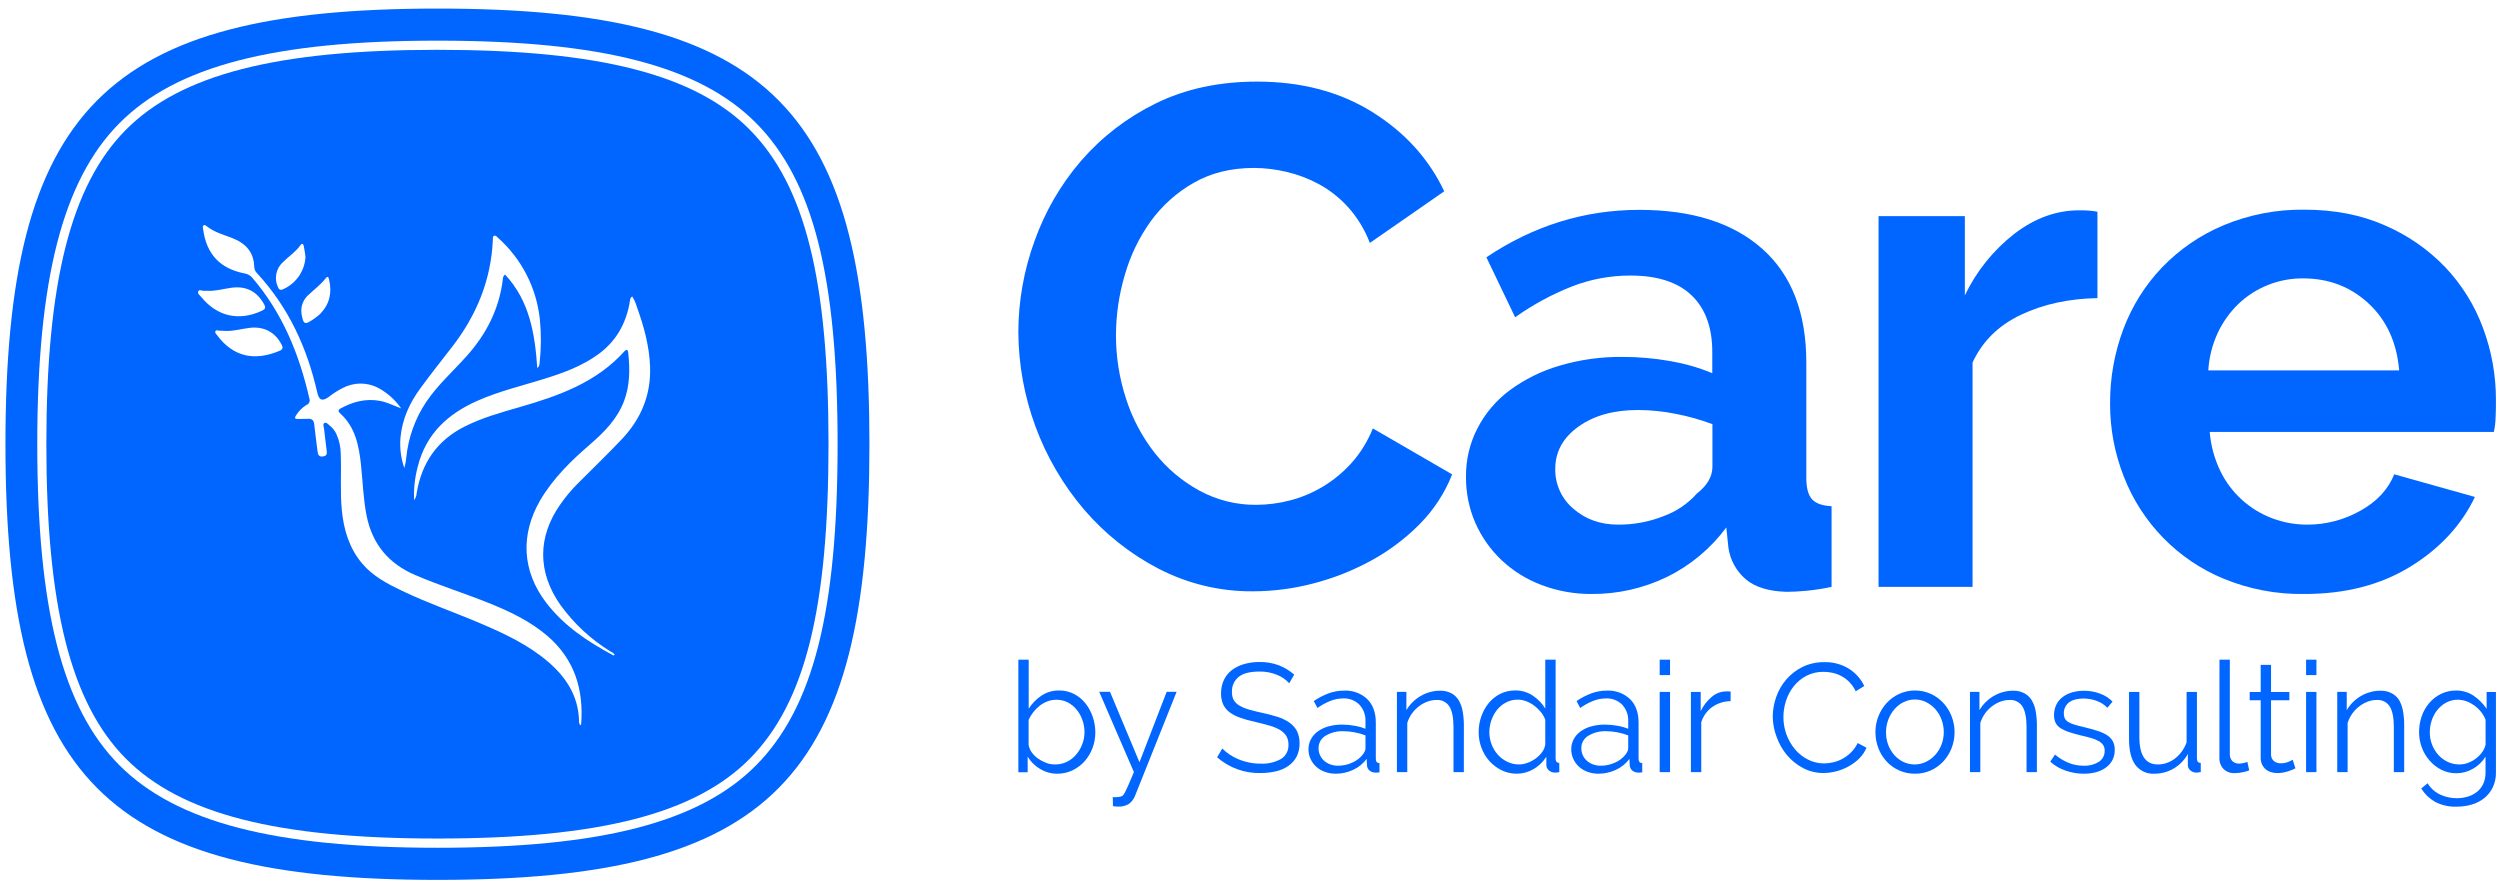
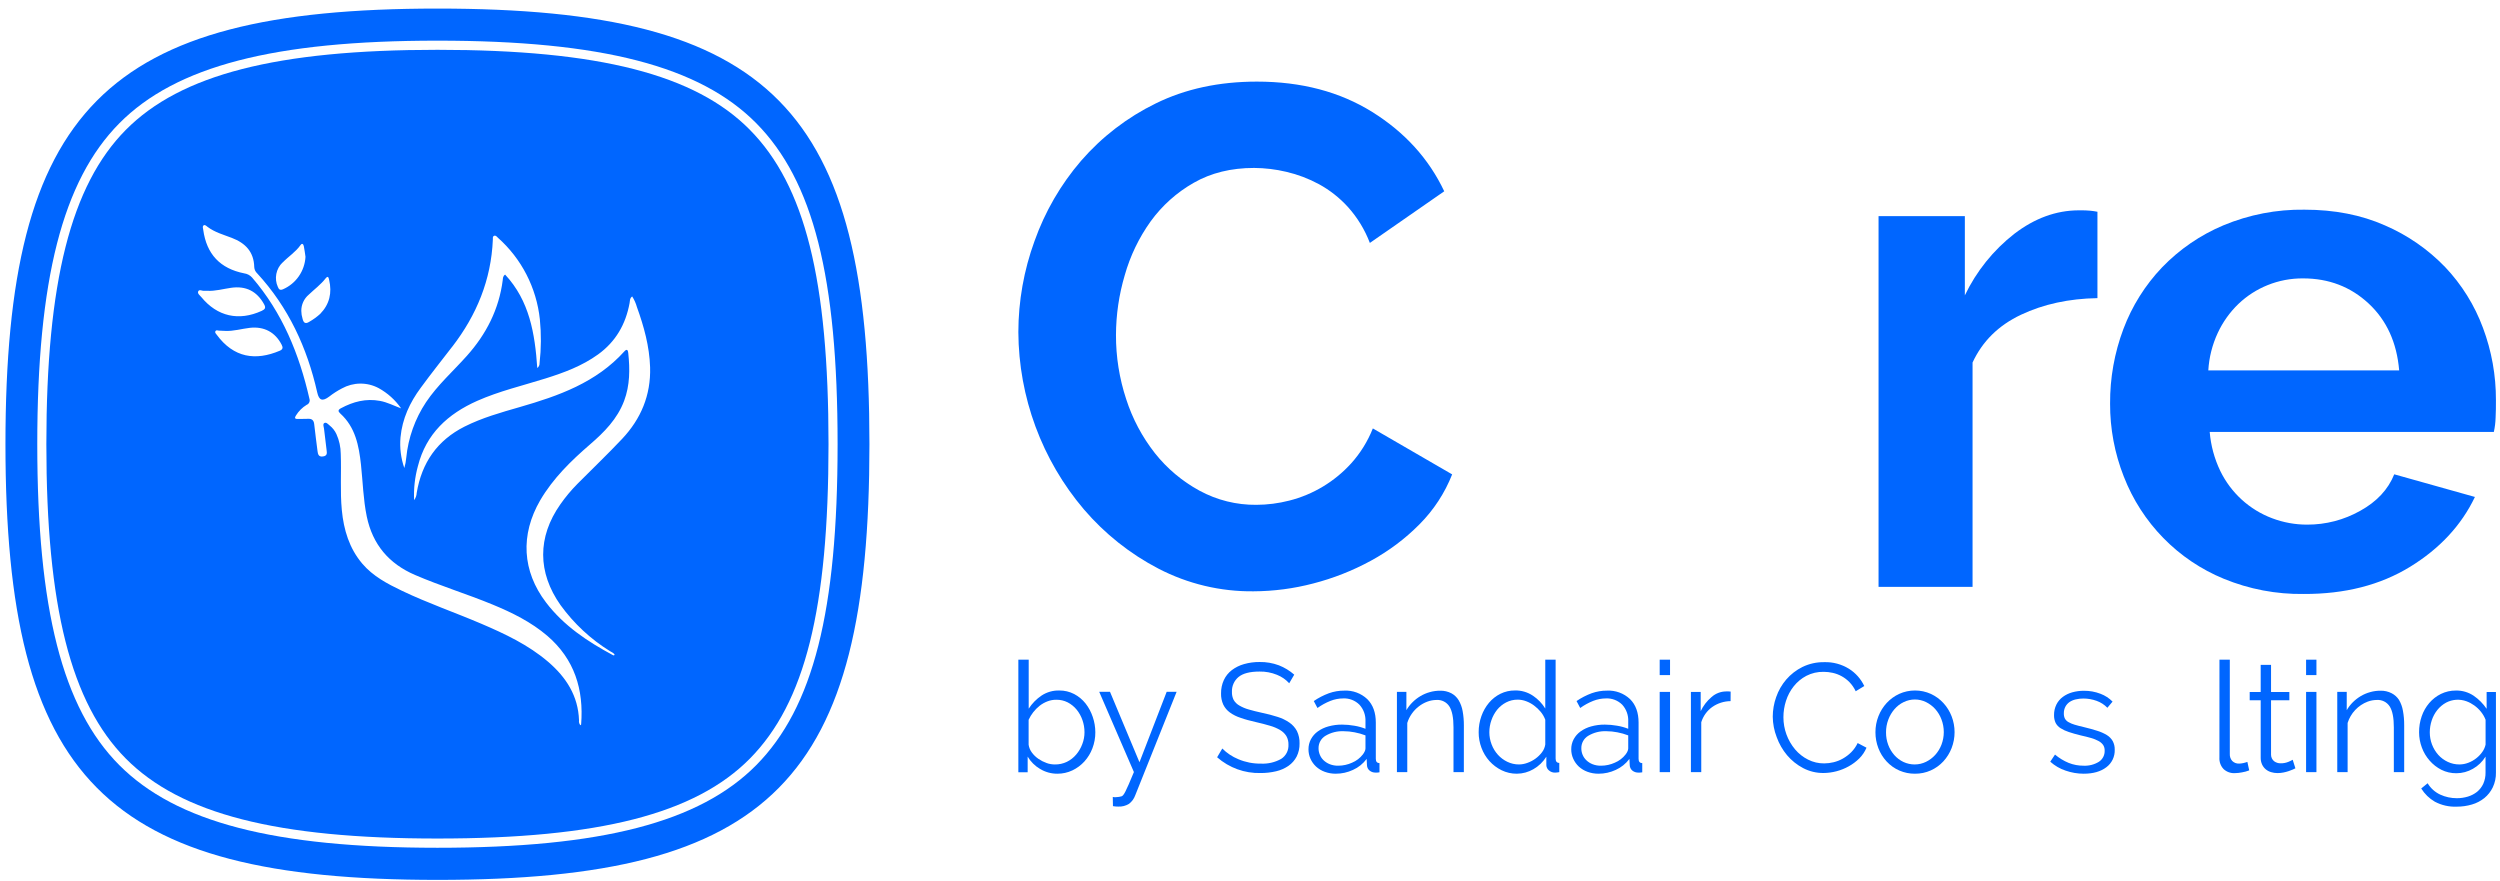
<svg xmlns="http://www.w3.org/2000/svg" width="264" height="93" viewBox="0 0 264 93" fill="none">
  <path d="M111.652 81.704C111.009 81.707 110.378 81.531 109.827 81.197C109.289 80.883 108.84 80.435 108.521 79.897V81.549H107.538V69.662H108.631V74.836C108.987 74.283 109.452 73.81 109.997 73.445C110.549 73.084 111.196 72.9 111.854 72.916C112.403 72.909 112.945 73.038 113.433 73.29C113.899 73.535 114.31 73.876 114.638 74.29C114.968 74.715 115.224 75.194 115.394 75.706C115.573 76.228 115.666 76.775 115.667 77.326C115.671 77.904 115.567 78.478 115.361 79.018C115.168 79.531 114.881 80.003 114.515 80.409C114.155 80.804 113.723 81.125 113.242 81.354C112.744 81.589 112.201 81.708 111.652 81.704ZM111.392 80.726C111.83 80.734 112.264 80.64 112.66 80.45C113.036 80.266 113.371 80.005 113.643 79.684C113.921 79.359 114.139 78.985 114.288 78.582C114.444 78.182 114.524 77.754 114.523 77.323C114.524 76.885 114.45 76.45 114.304 76.037C114.166 75.636 113.959 75.263 113.692 74.935C113.432 74.618 113.11 74.358 112.747 74.169C112.372 73.98 111.957 73.886 111.537 73.894C111.218 73.891 110.901 73.95 110.603 74.067C110.309 74.18 110.032 74.336 109.783 74.53C109.535 74.728 109.311 74.955 109.114 75.205C108.92 75.453 108.755 75.723 108.623 76.01V78.646C108.667 78.946 108.787 79.231 108.969 79.472C109.16 79.73 109.391 79.953 109.655 80.133C109.92 80.316 110.208 80.463 110.51 80.571C110.793 80.675 111.092 80.727 111.392 80.726Z" fill="#0066FF" />
  <path d="M117.509 84.158C117.562 84.169 117.616 84.178 117.67 84.183C117.723 84.186 117.777 84.186 117.831 84.183C117.947 84.182 118.063 84.171 118.178 84.15C118.271 84.139 118.362 84.118 118.451 84.087C118.517 84.054 118.575 84.007 118.62 83.949C118.708 83.832 118.784 83.706 118.847 83.574C118.937 83.395 119.055 83.144 119.194 82.825C119.333 82.505 119.511 82.073 119.74 81.53L116.077 73.056H117.216L120.328 80.494L123.201 73.056H124.25L119.88 83.987C119.752 84.343 119.525 84.654 119.227 84.883C118.881 85.097 118.479 85.199 118.074 85.175C117.891 85.177 117.708 85.162 117.528 85.128L117.509 84.158Z" fill="#0066FF" />
  <path d="M136.141 72.153C135.782 71.758 135.338 71.452 134.843 71.257C134.262 71.022 133.64 70.906 133.013 70.916C131.989 70.916 131.249 71.109 130.787 71.492C130.558 71.682 130.377 71.923 130.256 72.196C130.136 72.469 130.08 72.766 130.093 73.065C130.081 73.36 130.144 73.654 130.276 73.919C130.418 74.157 130.618 74.356 130.858 74.494C131.172 74.678 131.508 74.821 131.858 74.919C132.262 75.038 132.738 75.157 133.286 75.277C133.84 75.391 134.387 75.535 134.925 75.707C135.367 75.843 135.786 76.046 136.168 76.31C136.5 76.539 136.771 76.845 136.96 77.202C137.154 77.611 137.247 78.061 137.233 78.514C137.244 78.991 137.139 79.464 136.928 79.891C136.724 80.281 136.431 80.615 136.073 80.866C135.677 81.141 135.233 81.337 134.764 81.445C134.227 81.573 133.677 81.635 133.125 81.632C131.44 81.677 129.8 81.083 128.528 79.968L129.074 79.043C129.559 79.53 130.136 79.914 130.77 80.172C131.52 80.491 132.328 80.65 133.142 80.638C133.888 80.678 134.631 80.507 135.286 80.142C135.537 79.984 135.741 79.76 135.878 79.495C136.014 79.23 136.078 78.933 136.062 78.635C136.072 78.32 135.996 78.008 135.843 77.734C135.68 77.471 135.456 77.253 135.19 77.098C134.848 76.896 134.48 76.74 134.098 76.635C133.663 76.505 133.161 76.373 132.59 76.244C132.019 76.114 131.459 75.968 131.008 75.803C130.602 75.675 130.219 75.484 129.872 75.235C129.577 75.021 129.339 74.737 129.178 74.409C129.011 74.038 128.931 73.634 128.943 73.227C128.935 72.737 129.037 72.251 129.241 71.806C129.434 71.395 129.723 71.038 130.082 70.764C130.469 70.473 130.906 70.258 131.371 70.128C131.909 69.976 132.466 69.902 133.024 69.908C133.715 69.897 134.402 70.016 135.051 70.257C135.643 70.489 136.192 70.823 136.671 71.244L136.141 72.153Z" fill="#0066FF" />
  <path d="M141.063 81.704C140.662 81.708 140.263 81.639 139.886 81.5C139.549 81.378 139.239 81.191 138.974 80.949C138.725 80.715 138.524 80.434 138.384 80.122C138.245 79.81 138.174 79.471 138.176 79.128C138.172 78.757 138.26 78.392 138.433 78.064C138.609 77.737 138.858 77.454 139.159 77.238C139.499 76.996 139.878 76.817 140.279 76.709C140.75 76.578 141.236 76.514 141.724 76.519C142.157 76.52 142.588 76.559 143.014 76.635C143.417 76.7 143.813 76.809 144.194 76.96V76.194C144.21 75.869 144.162 75.545 144.053 75.239C143.943 74.933 143.773 74.653 143.554 74.414C143.329 74.19 143.06 74.016 142.764 73.902C142.469 73.788 142.152 73.737 141.836 73.753C141.375 73.756 140.919 73.844 140.49 74.015C140.006 74.207 139.547 74.459 139.124 74.764L138.736 74.031C139.233 73.691 139.77 73.413 140.334 73.205C140.852 73.021 141.398 72.927 141.948 72.93C142.393 72.907 142.837 72.975 143.255 73.128C143.673 73.282 144.057 73.519 144.382 73.825C144.985 74.422 145.286 75.248 145.286 76.304V80.128C145.286 80.431 145.415 80.582 145.674 80.582V81.558L145.431 81.585H145.237C145.025 81.587 144.819 81.518 144.65 81.39C144.56 81.322 144.486 81.233 144.434 81.132C144.383 81.031 144.355 80.919 144.352 80.806L144.319 80.139C143.945 80.645 143.447 81.046 142.874 81.302C142.307 81.567 141.689 81.705 141.063 81.704ZM141.336 80.858C141.835 80.854 142.327 80.746 142.781 80.538C143.229 80.352 143.62 80.052 143.918 79.668C143.994 79.57 144.059 79.463 144.112 79.351C144.163 79.253 144.191 79.145 144.194 79.034V77.657C143.822 77.514 143.438 77.405 143.046 77.332C142.664 77.256 142.275 77.217 141.885 77.216C141.215 77.187 140.551 77.354 139.973 77.698C139.745 77.833 139.556 78.027 139.427 78.26C139.298 78.493 139.233 78.756 139.239 79.023C139.238 79.252 139.283 79.478 139.37 79.69C139.457 79.912 139.591 80.112 139.763 80.277C139.953 80.458 140.175 80.601 140.419 80.698C140.711 80.813 141.023 80.867 141.336 80.858Z" fill="#0066FF" />
  <path d="M154.582 81.538H153.489V76.806C153.489 75.795 153.344 75.064 153.055 74.602C152.909 74.374 152.706 74.19 152.465 74.07C152.225 73.949 151.957 73.896 151.689 73.916C151.359 73.918 151.031 73.978 150.722 74.095C150.397 74.216 150.092 74.387 149.818 74.602C149.535 74.82 149.288 75.08 149.083 75.373C148.874 75.669 148.714 75.996 148.608 76.343V81.538H147.515V73.064H148.515V74.993C148.691 74.69 148.906 74.412 149.154 74.166C149.407 73.911 149.692 73.69 150.001 73.508C150.311 73.324 150.645 73.182 150.992 73.087C151.348 72.987 151.716 72.936 152.085 72.938C152.497 72.928 152.905 73.023 153.271 73.213C153.586 73.385 153.85 73.638 154.036 73.946C154.244 74.302 154.387 74.693 154.456 75.1C154.545 75.599 154.588 76.106 154.585 76.613L154.582 81.538Z" fill="#0066FF" />
  <path d="M160.179 81.704C159.621 81.708 159.07 81.582 158.567 81.337C158.082 81.1 157.646 80.77 157.283 80.368C156.92 79.961 156.635 79.489 156.445 78.976C156.245 78.449 156.144 77.888 156.147 77.323C156.144 76.743 156.242 76.167 156.437 75.621C156.617 75.108 156.887 74.632 157.234 74.216C157.569 73.818 157.98 73.494 158.444 73.263C158.924 73.027 159.451 72.907 159.985 72.913C160.655 72.898 161.314 73.09 161.872 73.464C162.401 73.816 162.848 74.279 163.181 74.822V69.662H164.274V80.109C164.274 80.412 164.405 80.563 164.661 80.563V81.538C164.518 81.567 164.373 81.584 164.227 81.588C163.985 81.599 163.748 81.515 163.566 81.354C163.484 81.287 163.417 81.204 163.37 81.109C163.322 81.013 163.296 80.909 163.293 80.803V79.907C162.954 80.455 162.484 80.909 161.927 81.227C161.395 81.536 160.793 81.7 160.179 81.704ZM160.406 80.726C160.706 80.723 161.003 80.668 161.285 80.563C161.59 80.456 161.878 80.306 162.14 80.117C162.4 79.93 162.631 79.705 162.826 79.45C163.013 79.21 163.135 78.925 163.181 78.624V76.004C163.069 75.704 162.908 75.425 162.706 75.177C162.496 74.925 162.258 74.698 161.995 74.503C161.739 74.311 161.456 74.158 161.157 74.048C160.876 73.941 160.578 73.885 160.277 73.883C159.848 73.878 159.424 73.979 159.043 74.177C158.679 74.367 158.357 74.629 158.097 74.949C157.835 75.279 157.631 75.651 157.494 76.051C157.349 76.458 157.275 76.888 157.275 77.321C157.274 77.766 157.356 78.207 157.518 78.621C157.67 79.02 157.894 79.387 158.179 79.704C158.459 80.013 158.796 80.265 159.171 80.445C159.556 80.632 159.978 80.728 160.406 80.726Z" fill="#0066FF" />
  <path d="M168.811 81.704C168.409 81.708 168.01 81.639 167.633 81.5C167.297 81.377 166.987 81.19 166.721 80.949C166.473 80.715 166.273 80.434 166.134 80.122C165.993 79.81 165.921 79.471 165.923 79.128C165.919 78.757 166.007 78.392 166.18 78.065C166.357 77.737 166.605 77.454 166.907 77.238C167.246 76.996 167.625 76.817 168.027 76.709C168.497 76.578 168.984 76.514 169.472 76.519C169.905 76.52 170.337 76.559 170.764 76.635C171.167 76.7 171.562 76.809 171.941 76.96V76.194C171.958 75.87 171.91 75.545 171.801 75.24C171.691 74.934 171.523 74.653 171.305 74.414C171.079 74.19 170.809 74.016 170.513 73.902C170.217 73.788 169.9 73.737 169.584 73.753C169.123 73.756 168.666 73.844 168.237 74.015C167.753 74.207 167.295 74.459 166.871 74.764L166.483 74.031C166.98 73.691 167.517 73.413 168.081 73.205C168.6 73.021 169.146 72.927 169.696 72.93C170.141 72.907 170.585 72.975 171.004 73.129C171.422 73.282 171.806 73.519 172.132 73.825C172.733 74.422 173.034 75.248 173.034 76.304V80.128C173.034 80.431 173.165 80.582 173.422 80.582V81.558L173.179 81.585H172.987C172.775 81.587 172.567 81.519 172.397 81.39C172.308 81.321 172.234 81.233 172.183 81.132C172.131 81.031 172.103 80.919 172.1 80.806L172.067 80.139C171.692 80.645 171.195 81.046 170.622 81.302C170.055 81.567 169.436 81.705 168.811 81.704ZM169.084 80.858C169.583 80.855 170.075 80.746 170.529 80.538C170.976 80.352 171.368 80.052 171.665 79.668C171.742 79.57 171.807 79.464 171.859 79.351C171.91 79.253 171.938 79.145 171.941 79.034V77.657C171.569 77.514 171.185 77.405 170.794 77.332C170.412 77.256 170.023 77.217 169.633 77.216C168.963 77.187 168.299 77.354 167.721 77.698C167.493 77.833 167.305 78.027 167.176 78.26C167.047 78.493 166.983 78.757 166.989 79.023C166.988 79.252 167.031 79.478 167.117 79.69C167.206 79.912 167.341 80.112 167.513 80.277C167.702 80.459 167.923 80.602 168.166 80.698C168.458 80.813 168.771 80.867 169.084 80.858Z" fill="#0066FF" />
  <path d="M175.263 71.29V69.662H176.356V71.29H175.263ZM175.263 81.538V73.065H176.356V81.538H175.263Z" fill="#0066FF" />
  <path d="M182.75 74.04C182.058 74.046 181.384 74.261 180.814 74.657C180.263 75.052 179.855 75.618 179.653 76.268V81.538H178.56V73.065H179.593V75.098C179.865 74.524 180.256 74.016 180.74 73.607C181.163 73.23 181.707 73.02 182.272 73.015H182.545C182.616 73.014 182.686 73.019 182.756 73.031L182.75 74.04Z" fill="#0066FF" />
  <path d="M187.203 75.682C187.205 74.974 187.328 74.272 187.566 73.607C187.8 72.93 188.159 72.304 188.624 71.761C189.1 71.209 189.682 70.757 190.334 70.434C191.052 70.085 191.842 69.91 192.639 69.924C193.559 69.895 194.468 70.139 195.253 70.624C195.952 71.064 196.512 71.695 196.868 72.445L195.963 72.996C195.797 72.641 195.573 72.316 195.302 72.034C194.818 71.54 194.201 71.198 193.527 71.051C193.215 70.981 192.896 70.946 192.576 70.946C191.943 70.933 191.316 71.078 190.751 71.368C190.237 71.638 189.784 72.013 189.421 72.469C189.057 72.927 188.78 73.448 188.602 74.007C188.421 74.566 188.329 75.151 188.329 75.74C188.328 76.986 188.766 78.192 189.566 79.142C189.944 79.589 190.409 79.955 190.932 80.216C191.459 80.484 192.043 80.621 192.634 80.615C192.969 80.614 193.303 80.573 193.628 80.492C193.972 80.409 194.303 80.279 194.611 80.103C194.933 79.92 195.228 79.695 195.491 79.434C195.77 79.153 195.999 78.826 196.168 78.467L197.102 78.957C196.922 79.387 196.659 79.776 196.329 80.103C195.997 80.428 195.622 80.706 195.215 80.93C194.405 81.38 193.496 81.621 192.571 81.629C191.818 81.638 191.075 81.459 190.407 81.109C189.761 80.77 189.186 80.309 188.714 79.751C188.241 79.186 187.872 78.541 187.621 77.847C187.353 77.157 187.211 76.423 187.203 75.682Z" fill="#0066FF" />
  <path d="M202.221 81.704C201.658 81.71 201.1 81.597 200.582 81.373C200.065 81.149 199.599 80.817 199.217 80.401C198.843 79.994 198.55 79.519 198.353 79.001C198.149 78.467 198.045 77.899 198.047 77.326C198.044 76.747 198.15 76.173 198.362 75.635C198.563 75.118 198.858 74.643 199.233 74.235C199.607 73.831 200.057 73.504 200.555 73.274C201.081 73.037 201.65 72.915 202.225 72.915C202.801 72.915 203.37 73.037 203.896 73.274C204.394 73.504 204.844 73.831 205.218 74.235C205.593 74.643 205.888 75.118 206.089 75.635C206.508 76.717 206.508 77.919 206.089 79.001C205.888 79.519 205.593 79.993 205.218 80.401C204.845 80.804 204.395 81.128 203.896 81.354C203.369 81.59 202.798 81.709 202.221 81.704ZM199.165 77.343C199.161 77.795 199.241 78.245 199.4 78.668C199.549 79.062 199.767 79.426 200.044 79.742C200.315 80.047 200.644 80.294 201.011 80.467C201.383 80.64 201.788 80.728 202.197 80.726C202.608 80.725 203.015 80.631 203.385 80.45C203.753 80.271 204.084 80.022 204.36 79.718C204.645 79.4 204.869 79.034 205.021 78.635C205.346 77.779 205.346 76.832 205.021 75.976C204.871 75.571 204.647 75.197 204.36 74.874C204.086 74.571 203.758 74.323 203.393 74.142C203.026 73.96 202.622 73.866 202.213 73.866C201.802 73.867 201.397 73.961 201.028 74.142C200.658 74.319 200.329 74.571 200.061 74.883C199.78 75.208 199.559 75.581 199.408 75.985C199.243 76.418 199.16 76.879 199.165 77.343Z" fill="#0066FF" />
-   <path d="M215.095 81.538H214.003V76.806C214.003 75.795 213.858 75.064 213.569 74.602C213.423 74.375 213.219 74.191 212.979 74.07C212.738 73.95 212.47 73.896 212.203 73.916C211.872 73.918 211.545 73.978 211.236 74.095C210.911 74.217 210.606 74.388 210.332 74.602C210.05 74.82 209.802 75.08 209.597 75.373C209.39 75.67 209.23 75.997 209.121 76.343V81.538H208.029V73.064H209.029V74.993C209.204 74.691 209.418 74.413 209.665 74.166C209.919 73.912 210.203 73.691 210.512 73.508C210.822 73.324 211.156 73.182 211.503 73.087C211.859 72.987 212.227 72.936 212.596 72.938C213.008 72.928 213.416 73.023 213.782 73.213C214.097 73.385 214.362 73.637 214.549 73.946C214.758 74.301 214.9 74.693 214.967 75.1C215.057 75.599 215.1 76.106 215.095 76.613V81.538Z" fill="#0066FF" />
  <path d="M220.034 81.704C219.383 81.703 218.737 81.592 218.122 81.376C217.526 81.177 216.976 80.856 216.508 80.434L217.008 79.684C217.442 80.05 217.929 80.347 218.453 80.563C218.954 80.762 219.488 80.862 220.026 80.858C220.595 80.886 221.16 80.742 221.646 80.442C221.84 80.315 221.997 80.14 222.104 79.933C222.21 79.727 222.261 79.496 222.252 79.263C222.26 79.053 222.204 78.845 222.091 78.668C221.966 78.496 221.803 78.354 221.616 78.255C221.365 78.118 221.099 78.011 220.824 77.935C220.507 77.844 220.138 77.748 219.731 77.66C219.245 77.541 218.827 77.423 218.472 77.302C218.163 77.204 217.867 77.067 217.592 76.894C217.375 76.759 217.197 76.569 217.076 76.343C216.957 76.084 216.899 75.801 216.907 75.516C216.9 75.128 216.986 74.743 217.158 74.395C217.317 74.077 217.55 73.801 217.835 73.591C218.137 73.371 218.476 73.207 218.835 73.109C219.232 72.999 219.642 72.944 220.053 72.946C220.654 72.939 221.251 73.046 221.813 73.263C222.292 73.442 222.726 73.724 223.086 74.089L222.539 74.742C222.222 74.413 221.833 74.162 221.403 74.01C220.955 73.847 220.483 73.764 220.007 73.764C219.736 73.763 219.465 73.794 219.201 73.855C218.968 73.906 218.746 74 218.546 74.131C218.361 74.259 218.209 74.43 218.103 74.629C217.992 74.847 217.936 75.09 217.942 75.335C217.935 75.525 217.973 75.714 218.054 75.885C218.142 76.04 218.271 76.166 218.425 76.252C218.632 76.369 218.851 76.462 219.078 76.527C219.351 76.607 219.663 76.693 220.04 76.778C220.586 76.909 221.06 77.039 221.46 77.169C221.819 77.277 222.163 77.43 222.485 77.624C222.741 77.78 222.955 77.999 223.105 78.26C223.252 78.54 223.325 78.853 223.315 79.169C223.328 79.528 223.254 79.884 223.099 80.207C222.944 80.53 222.714 80.811 222.427 81.023C221.832 81.477 221.034 81.704 220.034 81.704Z" fill="#0066FF" />
-   <path d="M227.503 81.704C227.12 81.728 226.738 81.656 226.389 81.496C226.04 81.335 225.736 81.091 225.503 80.784C225.05 80.172 224.824 79.258 224.826 78.043V73.065H225.918V77.847C225.918 79.766 226.569 80.726 227.871 80.726C228.196 80.726 228.518 80.671 228.825 80.563C229.136 80.456 229.427 80.297 229.685 80.092C230.242 79.656 230.665 79.07 230.904 78.401V73.065H231.996V80.109C231.996 80.412 232.13 80.563 232.4 80.563V81.538C232.251 81.565 232.099 81.581 231.947 81.588C231.715 81.594 231.488 81.513 231.311 81.362C231.225 81.294 231.156 81.208 231.109 81.109C231.061 81.01 231.037 80.902 231.037 80.792V79.621C230.685 80.257 230.169 80.786 229.545 81.153C228.92 81.519 228.209 81.709 227.486 81.704H227.503Z" fill="#0066FF" />
  <path d="M234.375 69.662H235.468V79.621C235.46 79.755 235.479 79.889 235.523 80.016C235.567 80.143 235.636 80.26 235.725 80.359C235.82 80.453 235.934 80.526 236.059 80.574C236.184 80.621 236.318 80.642 236.451 80.635C236.593 80.632 236.734 80.616 236.872 80.585C237.025 80.554 237.176 80.511 237.323 80.456L237.517 81.351C237.275 81.448 237.023 81.518 236.765 81.56C236.513 81.611 236.257 81.639 236.001 81.643C235.783 81.656 235.565 81.624 235.36 81.549C235.155 81.475 234.967 81.36 234.807 81.211C234.655 81.05 234.538 80.859 234.463 80.65C234.388 80.442 234.356 80.22 234.37 79.998L234.375 69.662Z" fill="#0066FF" />
  <path d="M242.395 81.133C242.33 81.166 242.234 81.208 242.122 81.263C241.983 81.325 241.841 81.379 241.696 81.425C241.517 81.486 241.335 81.535 241.15 81.572C240.938 81.616 240.721 81.638 240.505 81.638C240.275 81.639 240.047 81.605 239.827 81.538C239.62 81.479 239.428 81.377 239.262 81.238C239.096 81.099 238.964 80.924 238.874 80.726C238.773 80.501 238.724 80.256 238.729 80.01V73.949H237.568V73.073H238.729V70.208H239.822V73.073H241.756V73.949H239.822V79.693C239.821 79.825 239.849 79.956 239.905 80.076C239.961 80.195 240.043 80.301 240.144 80.384C240.345 80.533 240.589 80.611 240.838 80.605C241.119 80.609 241.398 80.557 241.658 80.45C241.813 80.388 241.964 80.315 242.108 80.23L242.395 81.133Z" fill="#0066FF" />
  <path d="M243.523 71.29V69.662H244.616V71.29H243.523ZM243.523 81.538V73.065H244.616V81.538H243.523Z" fill="#0066FF" />
  <path d="M253.882 81.538H252.789V76.806C252.789 75.795 252.644 75.064 252.355 74.602C252.209 74.375 252.005 74.191 251.765 74.07C251.524 73.95 251.257 73.896 250.989 73.916C250.659 73.918 250.331 73.978 250.022 74.095C249.524 74.285 249.076 74.585 248.709 74.975C248.343 75.364 248.069 75.832 247.908 76.343V81.538H246.815V73.064H247.815V74.993C247.991 74.691 248.205 74.413 248.451 74.166C248.705 73.912 248.99 73.691 249.298 73.508C249.609 73.323 249.944 73.182 250.292 73.087C250.648 72.986 251.016 72.936 251.385 72.938C251.797 72.928 252.204 73.023 252.57 73.213C252.88 73.375 253.142 73.614 253.333 73.907C253.542 74.263 253.683 74.654 253.751 75.062C253.842 75.561 253.886 76.067 253.882 76.574V81.538Z" fill="#0066FF" />
  <path d="M259.397 81.654C258.846 81.661 258.301 81.535 257.807 81.288C257.336 81.048 256.915 80.719 256.567 80.318C256.211 79.914 255.933 79.447 255.748 78.941C255.555 78.427 255.455 77.882 255.455 77.332C255.45 76.759 255.542 76.19 255.728 75.649C255.903 75.133 256.174 74.655 256.526 74.241C256.869 73.84 257.289 73.512 257.761 73.279C258.255 73.038 258.798 72.915 259.348 72.921C260.014 72.906 260.668 73.099 261.222 73.472C261.758 73.841 262.222 74.308 262.588 74.85V73.078H263.571V81.585C263.582 82.122 263.469 82.654 263.24 83.139C263.03 83.577 262.727 83.964 262.353 84.271C261.964 84.584 261.517 84.816 261.039 84.954C260.52 85.108 259.982 85.185 259.441 85.183C258.634 85.219 257.833 85.038 257.119 84.66C256.533 84.321 256.04 83.841 255.682 83.263L256.359 82.712C256.672 83.234 257.133 83.651 257.682 83.908C258.233 84.162 258.834 84.293 259.441 84.29C259.837 84.292 260.231 84.234 260.61 84.12C260.961 84.014 261.29 83.843 261.58 83.616C261.857 83.386 262.08 83.097 262.232 82.77C262.4 82.393 262.482 81.984 262.473 81.572V79.897C262.146 80.433 261.688 80.876 261.143 81.183C260.611 81.491 260.01 81.653 259.397 81.654ZM259.706 80.726C260.031 80.726 260.353 80.665 260.656 80.547C260.961 80.432 261.247 80.27 261.503 80.067C261.747 79.875 261.962 79.648 262.14 79.392C262.303 79.163 262.419 78.903 262.478 78.627V76.007C262.359 75.701 262.193 75.415 261.987 75.161C261.784 74.908 261.548 74.683 261.285 74.494C261.032 74.312 260.757 74.164 260.465 74.056C260.117 73.927 259.745 73.873 259.374 73.896C259.004 73.92 258.642 74.022 258.313 74.194C257.951 74.391 257.633 74.659 257.376 74.982C257.116 75.311 256.917 75.684 256.788 76.084C256.654 76.488 256.586 76.911 256.586 77.337C256.583 78.217 256.905 79.066 257.488 79.72C257.768 80.028 258.106 80.278 258.482 80.453C258.865 80.633 259.283 80.727 259.706 80.726Z" fill="#0066FF" />
  <path d="M107.538 35.065C107.544 31.788 108.121 28.539 109.243 25.464C110.346 22.354 112.013 19.477 114.16 16.982C116.36 14.448 119.044 12.387 122.051 10.921C125.169 9.386 128.728 8.618 132.729 8.618C137.422 8.618 141.485 9.689 144.918 11.83C148.35 13.972 150.882 16.762 152.511 20.2L144.658 25.654C144.129 24.265 143.35 22.985 142.361 21.88C141.477 20.904 140.439 20.084 139.288 19.453C138.201 18.865 137.042 18.425 135.84 18.145C134.723 17.879 133.579 17.742 132.431 17.734C130.011 17.734 127.888 18.256 126.061 19.302C124.271 20.317 122.717 21.709 121.505 23.381C120.274 25.101 119.35 27.023 118.773 29.062C118.166 31.111 117.854 33.237 117.847 35.376C117.84 37.674 118.203 39.958 118.921 42.139C119.587 44.212 120.616 46.148 121.958 47.855C123.247 49.481 124.848 50.827 126.665 51.814C128.511 52.817 130.578 53.331 132.674 53.31C133.849 53.305 135.019 53.154 136.157 52.861C138.664 52.225 140.932 50.861 142.678 48.938C143.656 47.854 144.433 46.602 144.972 45.241L153.347 50.095C152.568 52.071 151.394 53.864 149.9 55.365C148.38 56.898 146.645 58.197 144.751 59.222C142.83 60.267 140.79 61.07 138.676 61.615C136.619 62.155 134.502 62.433 132.377 62.442C128.887 62.482 125.441 61.661 122.338 60.051C119.341 58.494 116.668 56.371 114.465 53.797C110.028 48.579 107.572 41.94 107.538 35.065Z" fill="#0066FF" />
-   <path d="M168.071 62.723C166.275 62.736 164.492 62.419 162.81 61.786C161.245 61.204 159.81 60.316 158.587 59.172C157.411 58.064 156.466 56.73 155.809 55.249C155.13 53.696 154.789 52.015 154.809 50.318C154.794 48.536 155.214 46.779 156.033 45.2C156.853 43.624 158.018 42.257 159.439 41.202C161.019 40.045 162.786 39.172 164.662 38.624C166.827 37.981 169.075 37.666 171.332 37.69C173.034 37.688 174.732 37.837 176.408 38.136C177.919 38.395 179.398 38.822 180.817 39.409V37.166C180.817 34.577 180.088 32.584 178.631 31.189C177.174 29.793 175.014 29.096 172.149 29.098C170.074 29.097 168.015 29.477 166.074 30.219C163.923 31.059 161.883 32.163 159.999 33.505L156.961 27.169C161.949 23.83 167.333 22.161 173.113 22.161C178.693 22.161 183.027 23.538 186.116 26.293C189.205 29.048 190.748 33.046 190.746 38.288V50.467C190.746 51.514 190.944 52.261 191.339 52.709C191.734 53.157 192.426 53.406 193.415 53.456V61.974C192.547 62.161 191.668 62.298 190.784 62.384C189.965 62.459 189.266 62.497 188.673 62.497C186.793 62.447 185.36 62.011 184.373 61.189C183.374 60.346 182.716 59.163 182.524 57.864L182.3 55.698C180.651 57.925 178.497 59.72 176.017 60.932C173.538 62.13 170.82 62.743 168.071 62.723ZM170.887 55.401C172.524 55.41 174.148 55.107 175.673 54.505C177.025 54.015 178.235 53.193 179.194 52.114C180.287 51.266 180.833 50.321 180.833 49.274V44.792C179.58 44.324 178.291 43.961 176.979 43.706C175.661 43.44 174.321 43.302 172.977 43.296C170.409 43.296 168.31 43.882 166.681 45.054C165.051 46.225 164.236 47.706 164.236 49.497C164.219 50.301 164.383 51.098 164.714 51.829C165.045 52.56 165.535 53.206 166.148 53.72C167.43 54.842 169.01 55.403 170.887 55.401Z" fill="#0066FF" />
  <path d="M221.49 31.483C218.478 31.533 215.786 32.118 213.415 33.238C211.044 34.358 209.34 36.04 208.302 38.282V61.974H198.375V22.822H207.488V31.191C208.706 28.645 210.494 26.42 212.711 24.69C214.859 23.048 217.119 22.222 219.49 22.211C220.037 22.211 220.441 22.211 220.714 22.249C220.975 22.273 221.234 22.311 221.49 22.362V31.483Z" fill="#0066FF" />
  <path d="M243.275 62.723C240.381 62.766 237.508 62.219 234.828 61.117C232.434 60.134 230.264 58.67 228.449 56.814C226.634 54.958 225.212 52.748 224.271 50.321C223.306 47.872 222.815 45.259 222.826 42.624C222.808 39.931 223.285 37.257 224.232 34.739C225.143 32.318 226.529 30.108 228.308 28.241C230.148 26.331 232.353 24.818 234.79 23.795C237.502 22.663 240.414 22.1 243.348 22.142C246.51 22.142 249.338 22.693 251.833 23.795C254.226 24.823 256.392 26.321 258.206 28.202C259.958 30.048 261.319 32.235 262.205 34.629C263.116 37.064 263.579 39.647 263.57 42.249C263.57 42.899 263.57 43.522 263.535 44.117C263.521 44.62 263.459 45.121 263.349 45.613H233.345C233.462 47.04 233.839 48.433 234.457 49.723C235.581 52.038 237.544 53.829 239.939 54.728C241.124 55.177 242.38 55.405 243.646 55.401C245.603 55.406 247.528 54.904 249.238 53.943C250.991 52.974 252.19 51.688 252.832 50.087L261.352 52.478C259.921 55.473 257.637 57.933 254.499 59.858C251.361 61.783 247.62 62.738 243.275 62.723ZM253.352 39.111C253.104 36.173 252.029 33.819 250.128 32.051C248.227 30.282 245.918 29.398 243.201 29.398C241.919 29.388 240.648 29.629 239.459 30.109C238.319 30.568 237.275 31.24 236.383 32.089C235.472 32.965 234.731 34.004 234.197 35.153C233.617 36.396 233.278 37.74 233.198 39.111H253.352Z" fill="#0066FF" />
  <path d="M46.194 0.905C11.115 0.905 0.576 11.508 0.576 46.91C0.576 82.312 11.115 92.916 46.194 92.916C81.522 92.916 91.812 82.312 91.812 46.91C91.812 11.508 81.517 0.905 46.194 0.905ZM79.864 80.795C73.901 86.83 63.515 89.525 46.189 89.525C28.955 89.519 18.605 86.825 12.595 80.795C6.586 74.764 3.936 64.29 3.936 46.91C3.936 29.53 6.61 19.07 12.595 13.026C18.58 6.982 28.947 4.293 46.194 4.293C63.521 4.293 73.906 6.985 79.87 13.021C85.879 19.111 88.45 29.246 88.45 46.905C88.45 64.563 85.879 74.698 79.864 80.795Z" fill="#0066FF" />
  <path d="M79.184 13.706C73.418 7.863 63.242 5.26 46.194 5.26C29.236 5.26 19.086 7.866 13.289 13.712C7.493 19.558 4.895 29.797 4.895 46.91C4.895 64.023 7.482 74.255 13.284 80.103C19.086 85.952 29.231 88.549 46.194 88.549C63.248 88.549 73.423 85.946 79.189 80.106C85.008 74.213 87.491 64.285 87.491 46.905C87.491 29.525 85.002 19.596 79.184 13.706ZM47.77 36.596C50.33 33.271 51.868 29.555 52.045 25.302C52.045 25.164 52.01 24.987 52.16 24.91C52.351 24.814 52.458 24.996 52.573 25.098C55.071 27.31 56.655 30.389 57.009 33.723C57.163 35.26 57.153 36.808 56.979 38.343C56.984 38.443 56.965 38.543 56.922 38.634C56.88 38.725 56.816 38.804 56.736 38.863C56.487 35.222 55.916 31.762 53.34 28.998C53.094 29.164 53.114 29.387 53.089 29.577C52.693 32.665 51.349 35.288 49.297 37.582C47.85 39.202 46.213 40.649 44.99 42.472C43.825 44.224 43.108 46.239 42.9 48.337C42.869 48.705 42.8 49.069 42.695 49.423C42.333 48.384 42.196 47.279 42.294 46.183C42.479 44.213 43.285 42.494 44.432 40.949C45.511 39.472 46.651 38.045 47.765 36.596H47.77ZM34.402 29.379C34.675 29.04 34.716 29.398 34.757 29.563C35.074 30.921 34.803 32.128 33.815 33.144C33.467 33.461 33.086 33.738 32.678 33.971C32.26 34.246 32.053 34.103 31.949 33.654C31.865 33.387 31.821 33.108 31.818 32.828C31.815 32.503 31.884 32.182 32.019 31.887C32.154 31.592 32.352 31.331 32.599 31.122C33.197 30.547 33.877 30.056 34.397 29.379H34.402ZM29.843 27.726C30.452 27.092 31.209 26.624 31.73 25.888C31.922 25.613 32.047 25.814 32.088 26.02C32.162 26.381 32.206 26.748 32.26 27.122C32.219 27.859 31.975 28.57 31.555 29.174C31.136 29.779 30.558 30.254 29.887 30.547C29.578 30.676 29.45 30.574 29.34 30.293C29.146 29.866 29.09 29.388 29.179 28.926C29.268 28.465 29.498 28.043 29.837 27.72L29.843 27.726ZM21.255 31.368C21.104 31.189 20.818 30.993 20.935 30.759C21.052 30.525 21.345 30.737 21.561 30.709C21.663 30.704 21.765 30.704 21.867 30.709C22.735 30.759 23.568 30.508 24.415 30.39C25.964 30.172 27.125 30.748 27.887 32.128C28.095 32.5 27.996 32.66 27.639 32.825C25.221 33.935 22.94 33.425 21.255 31.368ZM29.545 37.037C26.997 38.12 24.68 37.792 22.885 35.348C22.806 35.238 22.659 35.125 22.754 34.971C22.85 34.817 22.978 34.91 23.096 34.913L23.765 34.943C24.653 34.99 25.502 34.72 26.371 34.621C27.879 34.447 29.064 35.07 29.747 36.412C29.908 36.717 29.857 36.902 29.545 37.037ZM61.368 76.503C61.368 76.533 61.325 76.558 61.295 76.588C61.234 76.52 61.188 76.439 61.162 76.35C61.136 76.262 61.13 76.169 61.145 76.078C61.062 73.478 59.779 71.516 57.888 69.891C55.791 68.095 53.329 66.938 50.824 65.866C48.041 64.676 45.175 63.693 42.441 62.384C40.906 61.649 39.39 60.852 38.262 59.527C36.882 57.907 36.295 55.946 36.096 53.858C35.907 51.883 36.06 49.905 35.983 47.93C35.978 47.207 35.822 46.493 35.525 45.836C35.359 45.48 35.113 45.169 34.806 44.927C34.637 44.795 34.451 44.541 34.233 44.684C34.063 44.797 34.194 45.07 34.216 45.268C34.304 46.023 34.402 46.778 34.489 47.533C34.536 47.863 34.558 48.139 34.102 48.202C33.645 48.266 33.572 47.976 33.528 47.618C33.419 46.679 33.276 45.742 33.181 44.803C33.135 44.348 32.908 44.202 32.498 44.227C32.151 44.249 31.801 44.227 31.454 44.241C31.108 44.255 31.099 44.114 31.255 43.872C31.538 43.415 31.923 43.031 32.38 42.753C32.503 42.706 32.602 42.613 32.657 42.493C32.713 42.373 32.719 42.236 32.676 42.111C31.599 37.39 29.818 33.02 26.622 29.31C26.405 29.066 26.108 28.909 25.786 28.866C23.249 28.362 21.812 26.839 21.462 24.271C21.44 24.109 21.356 23.913 21.498 23.803C21.64 23.693 21.796 23.866 21.916 23.957C22.686 24.536 23.601 24.784 24.478 25.12C25.918 25.671 26.814 26.596 26.849 28.216C26.865 28.465 26.976 28.698 27.158 28.866C30.455 32.447 32.432 36.709 33.498 41.436C33.689 42.288 34.044 42.42 34.763 41.88C35.183 41.553 35.632 41.264 36.104 41.018C36.698 40.689 37.363 40.514 38.04 40.508C38.718 40.502 39.386 40.666 39.985 40.985C40.929 41.505 41.742 42.237 42.359 43.125C41.608 42.85 40.911 42.48 40.125 42.334C38.647 42.059 37.295 42.414 35.997 43.114C35.688 43.279 35.68 43.436 35.934 43.665C37.53 45.111 37.901 47.062 38.12 49.076C38.316 50.897 38.357 52.731 38.729 54.533C39.346 57.508 41.07 59.53 43.829 60.717C46.517 61.877 49.319 62.726 52.024 63.844C54.089 64.698 56.086 65.679 57.804 67.15C60.672 69.618 61.655 72.806 61.368 76.503ZM65.701 46.34C64.168 47.968 62.548 49.511 60.975 51.098C60.311 51.769 59.705 52.496 59.164 53.271C56.744 56.717 56.76 60.456 59.194 63.902C60.608 65.853 62.385 67.507 64.428 68.77C64.597 68.877 64.799 68.941 64.906 69.131C64.857 69.249 64.769 69.208 64.707 69.175C62.038 67.74 59.541 66.084 57.667 63.629C55.132 60.31 54.935 56.467 57.047 52.828C58.413 50.5 60.298 48.668 62.305 46.932C63.805 45.64 65.187 44.249 65.908 42.329C66.528 40.676 66.523 38.985 66.343 37.274C66.318 37.029 66.231 36.775 65.938 37.1C62.961 40.406 58.981 41.808 54.884 42.987C52.9 43.558 50.915 44.114 49.057 45.048C46.167 46.503 44.536 48.869 44.004 52.048C43.992 52.326 43.896 52.594 43.73 52.817C43.674 51.603 43.809 50.389 44.132 49.219C44.998 45.803 47.298 43.709 50.39 42.332C52.717 41.301 55.192 40.723 57.607 39.965C59.563 39.351 61.475 38.643 63.16 37.425C65.018 36.081 66.075 34.244 66.485 32.001C66.528 31.77 66.485 31.505 66.758 31.304C66.98 31.649 67.148 32.026 67.258 32.423C68.001 34.48 68.58 36.571 68.651 38.786C68.738 41.742 67.676 44.238 65.701 46.34Z" fill="#0066FF" />
</svg>